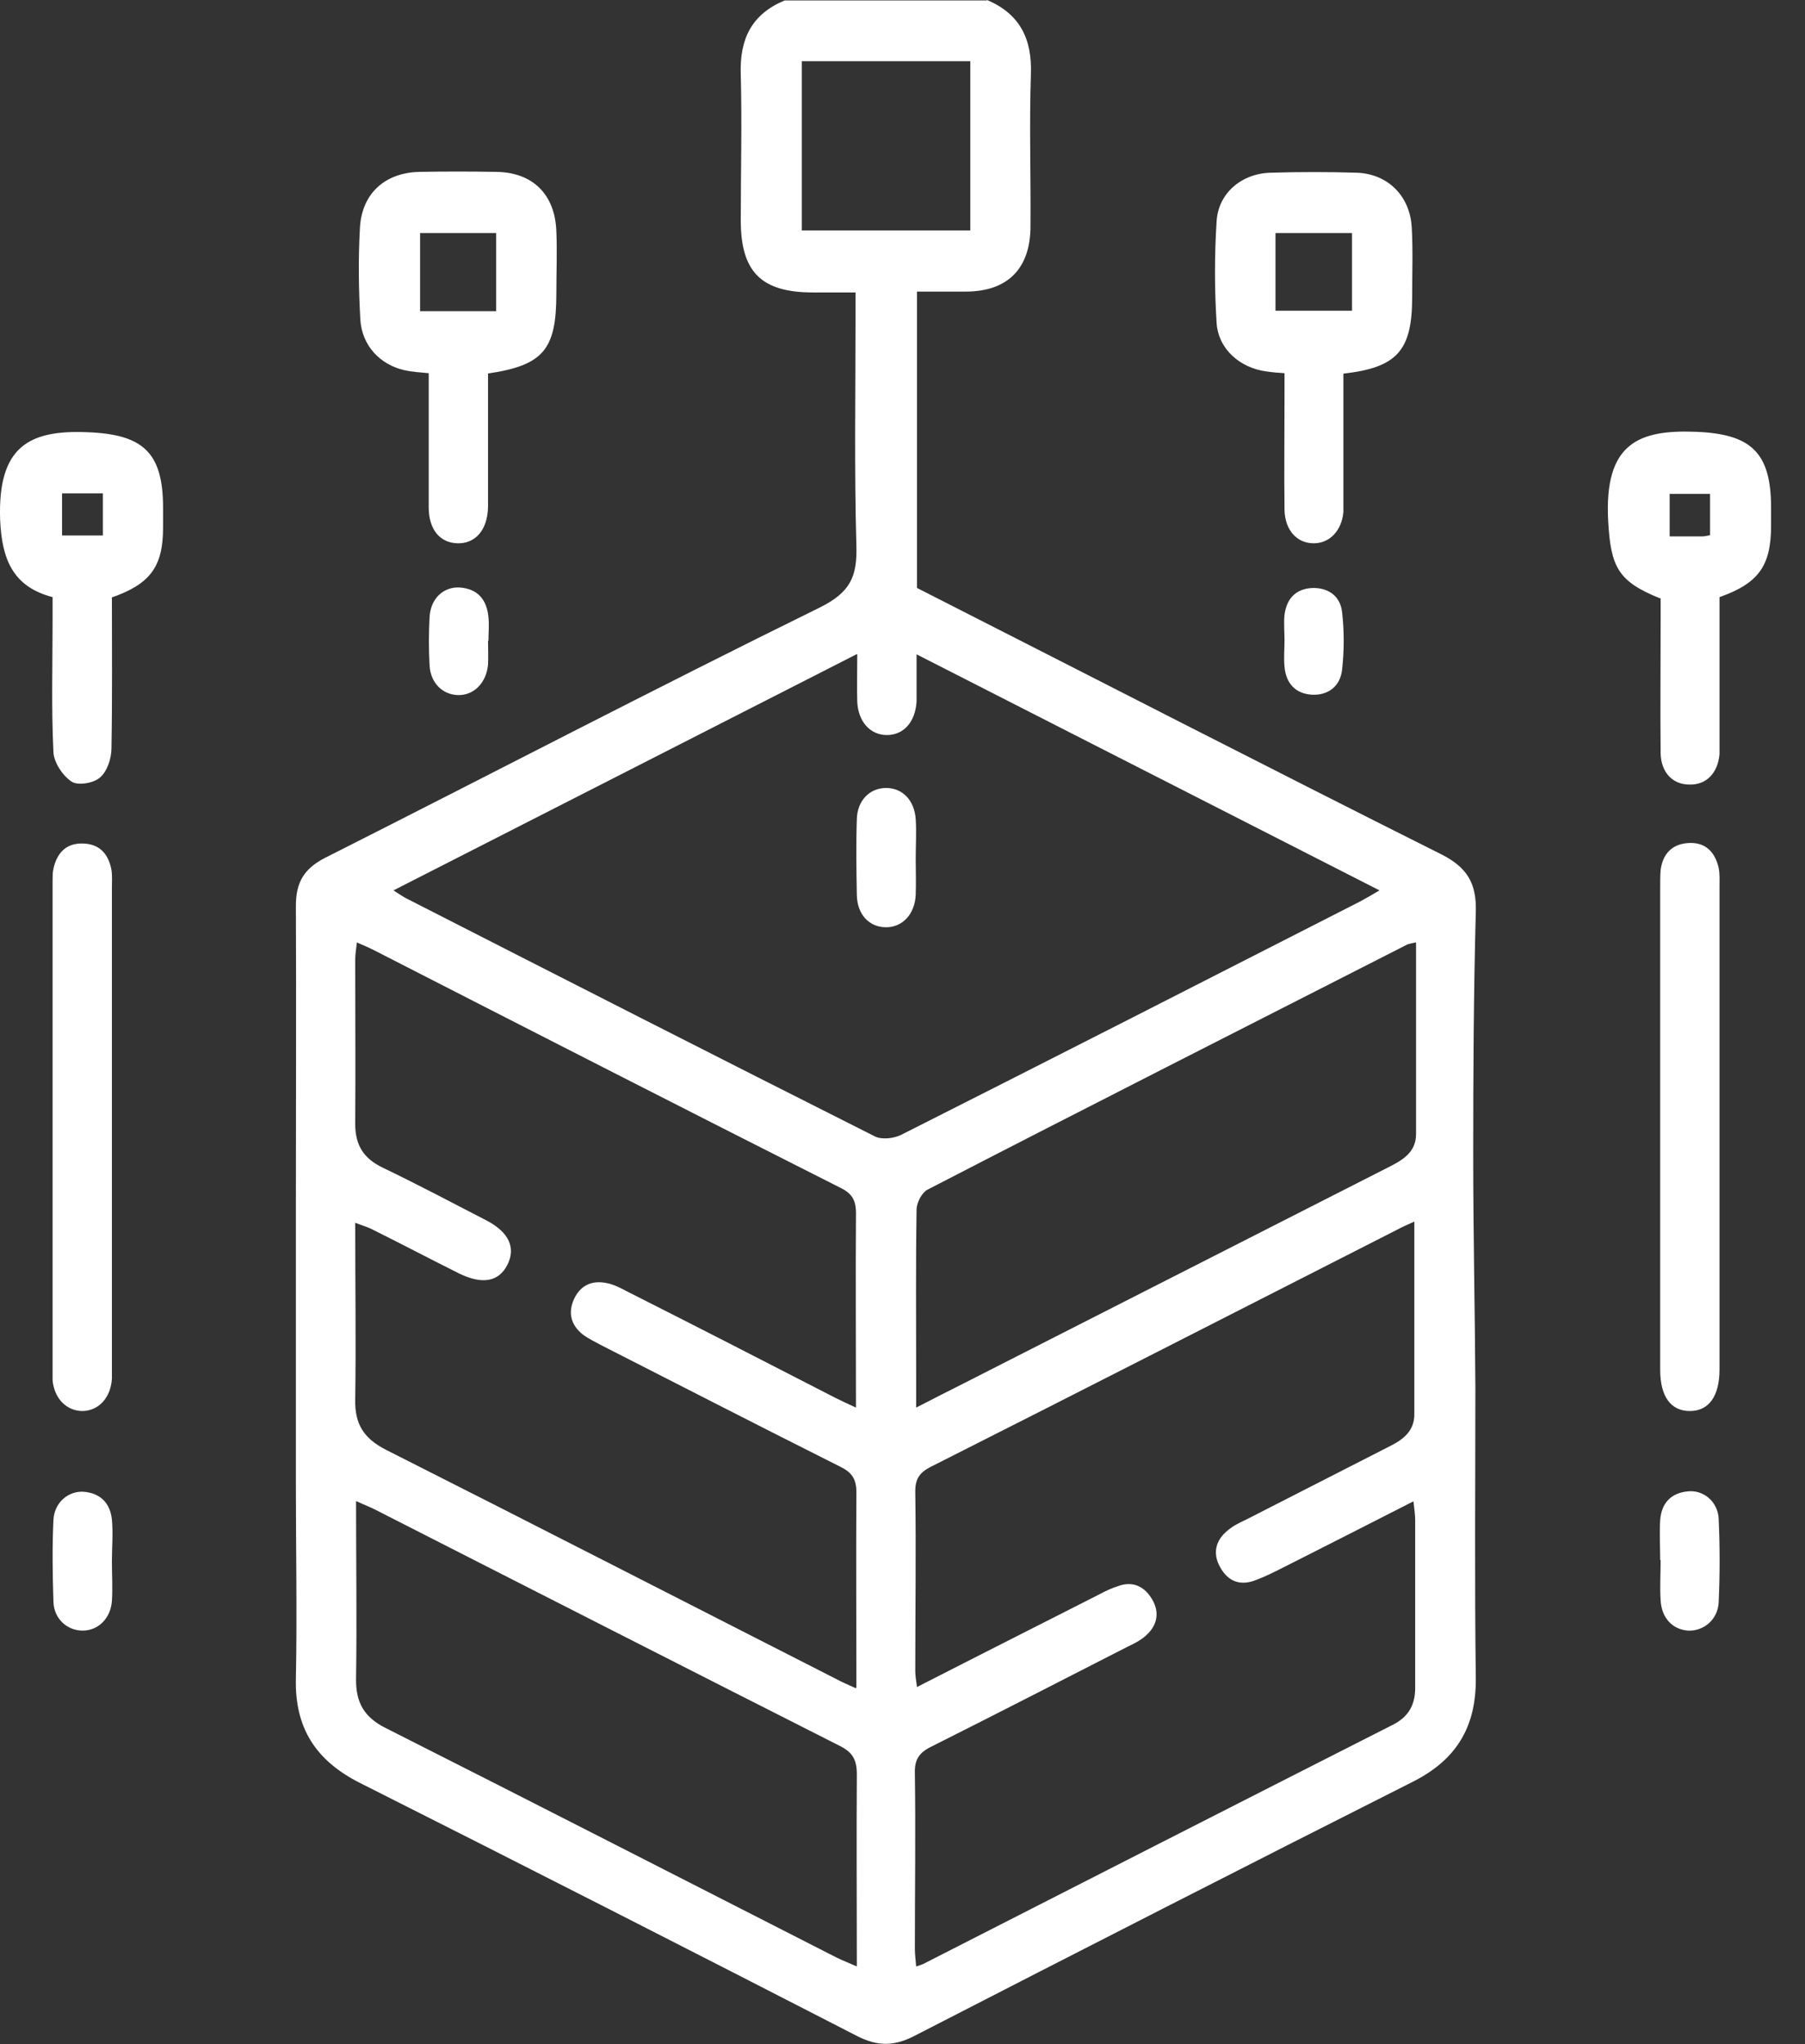
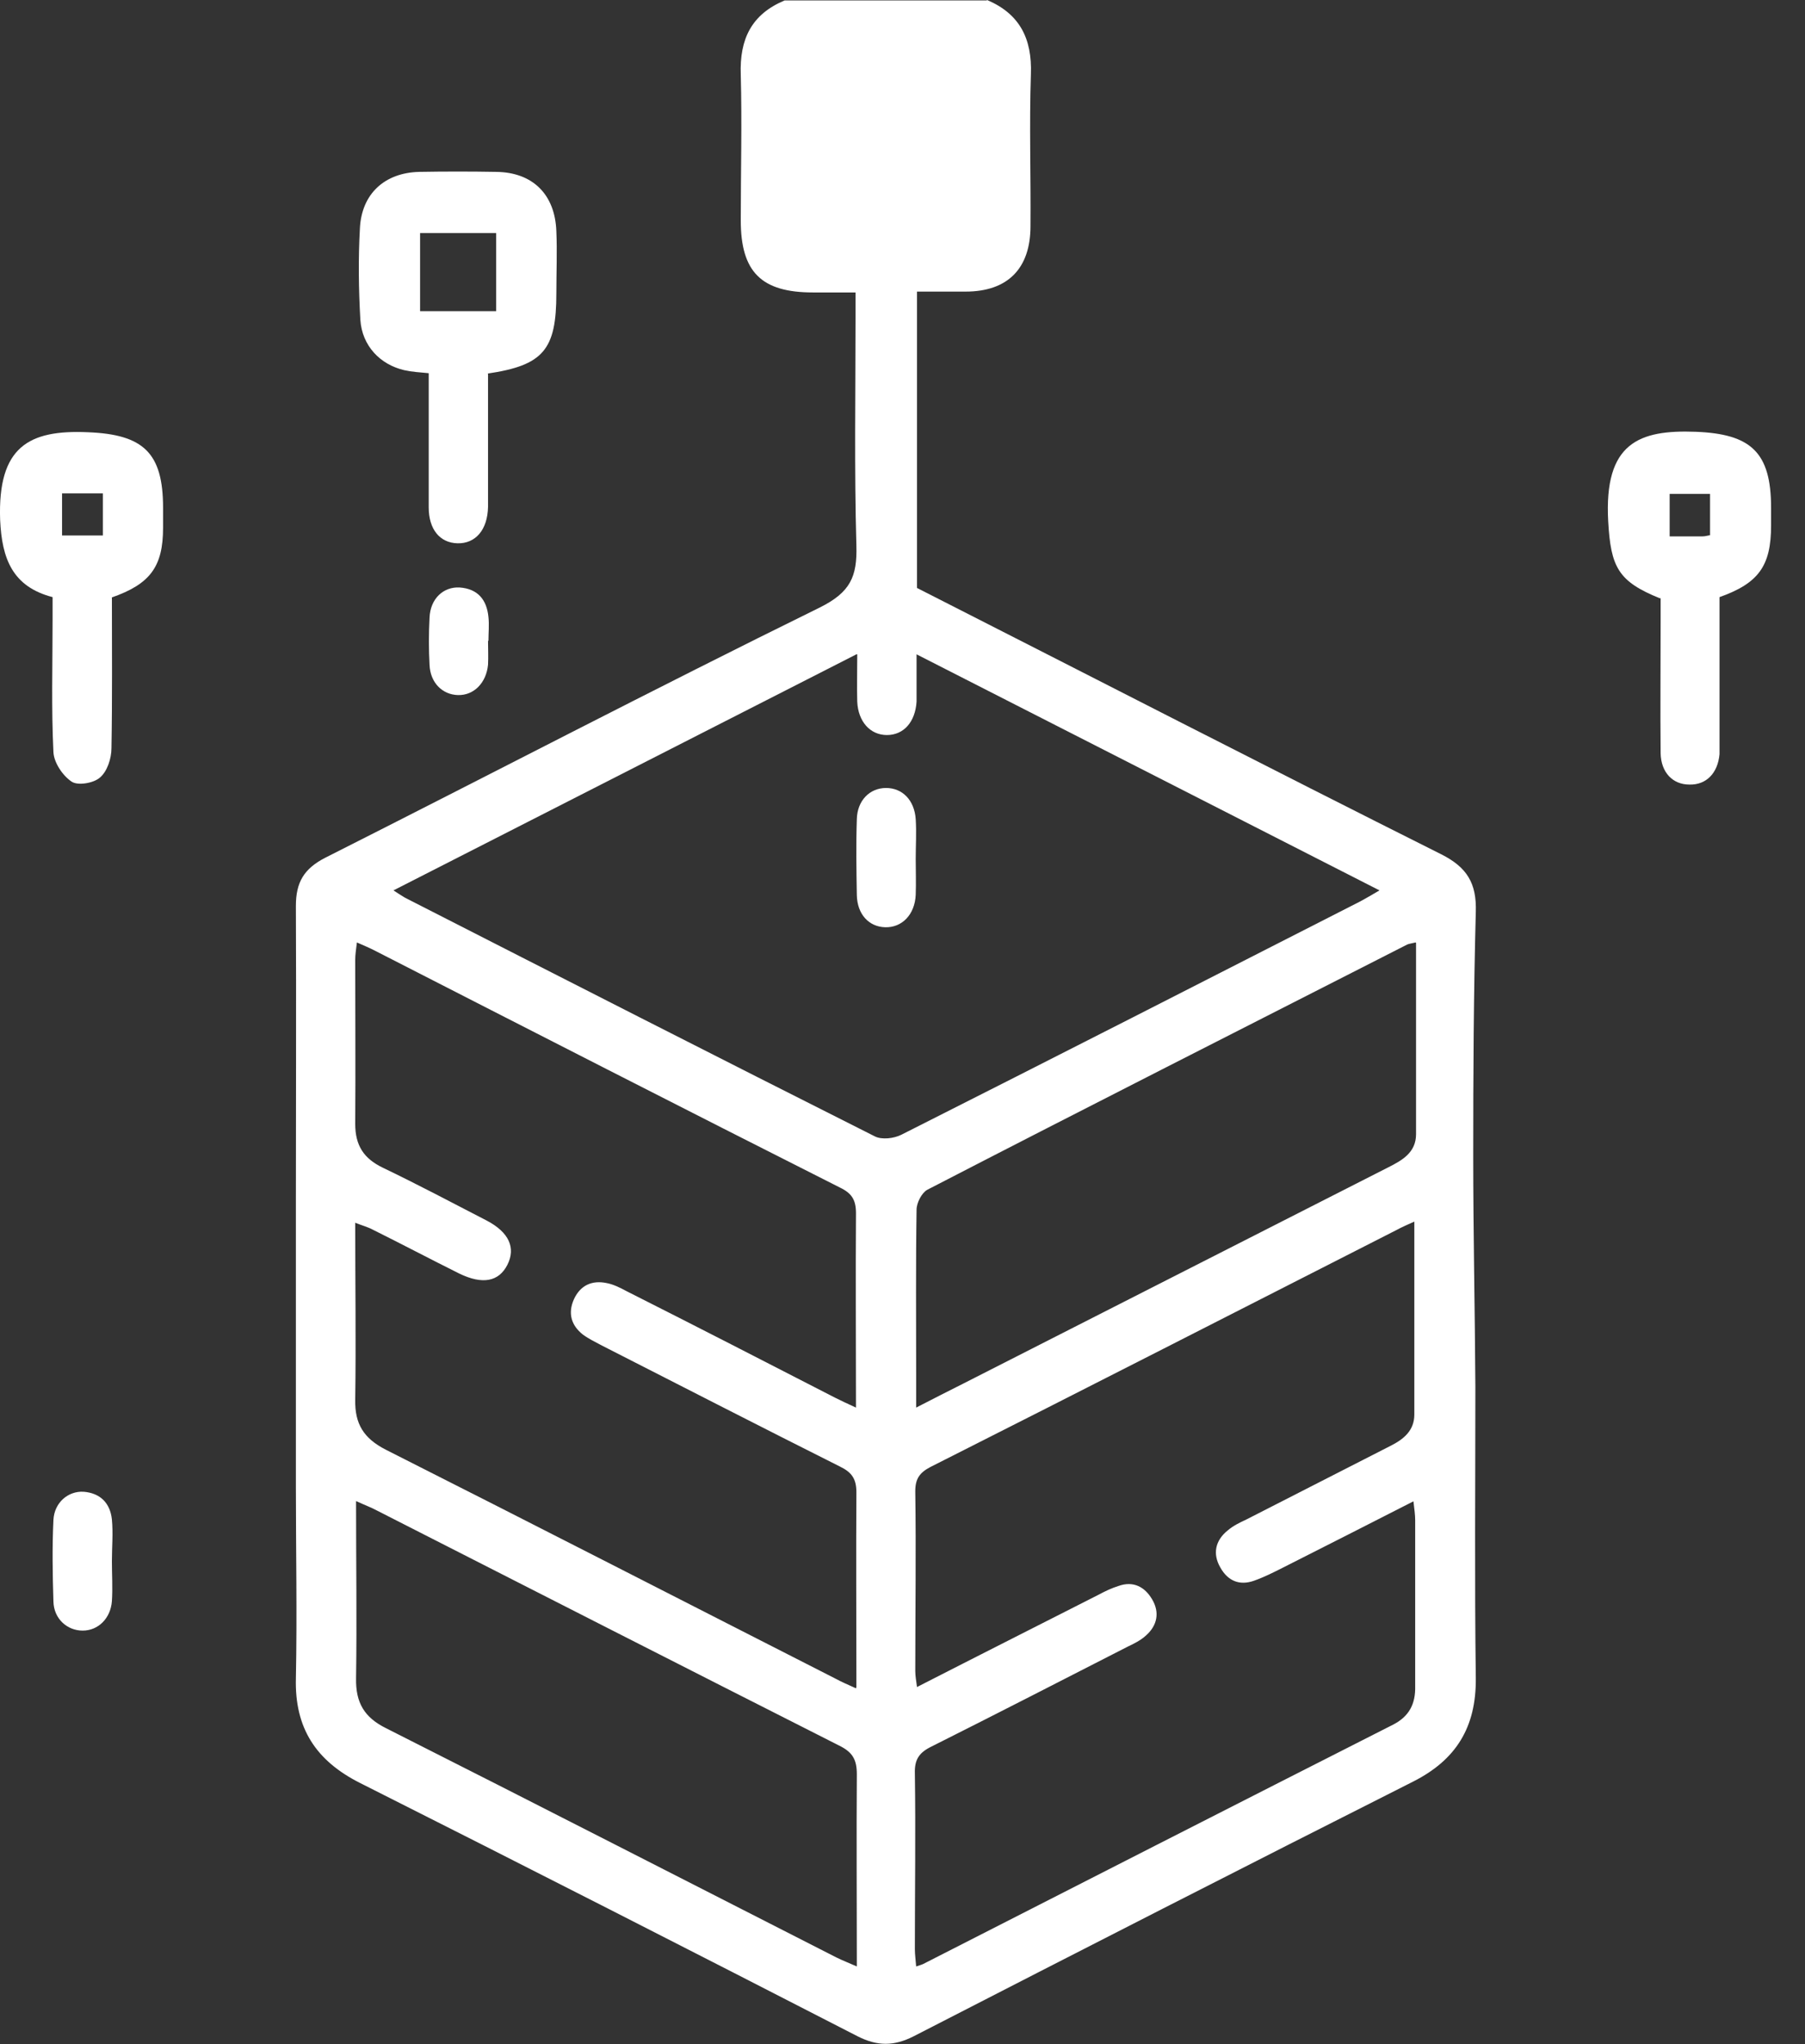
<svg xmlns="http://www.w3.org/2000/svg" width="53" height="60" viewBox="0 0 53 60" fill="none">
  <rect x="0" y="0" width="53" height="60" fill="#333333" stroke="none" />
-   <path d="M28.983 0C29.942 0.408 30.308 1.134 30.27 2.178C30.22 3.668 30.27 5.145 30.258 6.636C30.258 7.884 29.589 8.559 28.352 8.559C27.885 8.559 27.431 8.559 26.926 8.559V17.258C32.063 19.868 37.187 22.505 42.324 25.078C43.081 25.46 43.359 25.931 43.334 26.759C43.27 29.14 43.258 31.522 43.258 33.904C43.258 36.171 43.308 38.438 43.321 40.705C43.321 43.558 43.296 46.41 43.334 49.263C43.346 50.703 42.753 51.658 41.491 52.295C36.594 54.765 31.709 57.262 26.825 59.771C26.244 60.064 25.765 60.064 25.184 59.771C20.325 57.275 15.453 54.791 10.569 52.333C9.281 51.683 8.65 50.728 8.688 49.263C8.726 47.391 8.688 45.506 8.688 43.634C8.688 40.858 8.688 38.094 8.688 35.317C8.688 32.413 8.701 29.497 8.688 26.593C8.688 25.893 8.928 25.498 9.546 25.179C14.393 22.734 19.201 20.225 24.073 17.831C24.969 17.385 25.171 16.926 25.146 16.022C25.083 13.78 25.121 11.526 25.121 9.285V8.584C24.679 8.584 24.275 8.584 23.871 8.584C22.357 8.584 21.751 7.986 21.751 6.47C21.751 5.044 21.789 3.617 21.751 2.191C21.713 1.146 22.067 0.42 23.038 0.013H28.97L28.983 0ZM25.146 19.206C20.577 21.537 16.097 23.817 11.553 26.135C11.73 26.249 11.805 26.3 11.894 26.351C16.488 28.695 21.082 31.038 25.689 33.356C25.891 33.458 26.244 33.42 26.471 33.305C30.965 31.038 35.458 28.745 39.951 26.453C40.115 26.364 40.267 26.275 40.506 26.135C35.937 23.804 31.457 21.524 26.913 19.206C26.913 19.524 26.913 19.728 26.913 19.945C26.913 20.161 26.913 20.378 26.913 20.594C26.875 21.193 26.535 21.575 26.042 21.575C25.55 21.575 25.197 21.18 25.171 20.594C25.159 20.161 25.171 19.741 25.171 19.206H25.146ZM41.566 35.84C41.339 35.941 41.163 36.018 40.999 36.107C36.442 38.425 31.886 40.756 27.317 43.061C27.002 43.227 26.875 43.405 26.875 43.774C26.901 45.532 26.875 47.289 26.875 49.047C26.875 49.187 26.901 49.327 26.926 49.518C28.743 48.588 30.51 47.697 32.265 46.805C32.454 46.703 32.643 46.614 32.845 46.551C33.274 46.398 33.615 46.576 33.83 46.945C34.057 47.328 33.981 47.71 33.653 48.002C33.502 48.143 33.3 48.245 33.11 48.334C31.192 49.314 29.286 50.295 27.355 51.263C26.989 51.441 26.85 51.645 26.863 52.053C26.888 53.772 26.863 55.491 26.863 57.211C26.863 57.376 26.888 57.529 26.901 57.72C27.014 57.682 27.065 57.669 27.115 57.644C31.709 55.3 36.303 52.957 40.898 50.626C41.377 50.384 41.566 50.015 41.554 49.493C41.554 47.875 41.554 46.245 41.554 44.627C41.554 44.462 41.529 44.296 41.503 44.067C40.178 44.742 38.929 45.379 37.666 46.016C37.389 46.156 37.111 46.296 36.821 46.398C36.392 46.551 36.051 46.398 35.836 46.016C35.597 45.608 35.685 45.213 36.051 44.92C36.215 44.78 36.404 44.691 36.594 44.602C38.007 43.876 39.421 43.163 40.834 42.437C41.213 42.246 41.529 41.991 41.529 41.52C41.529 39.66 41.529 37.814 41.529 35.852L41.566 35.84ZM25.146 49.518C25.146 47.544 25.134 45.672 25.146 43.8C25.146 43.405 25.007 43.214 24.666 43.048C22.332 41.877 19.997 40.679 17.674 39.495C17.485 39.393 17.296 39.304 17.119 39.176C16.778 38.909 16.665 38.552 16.854 38.132C17.043 37.724 17.384 37.572 17.813 37.661C18.015 37.699 18.217 37.801 18.406 37.903C20.451 38.934 22.483 39.979 24.515 41.023C24.692 41.112 24.881 41.201 25.134 41.316C25.134 39.355 25.121 37.483 25.134 35.61C25.134 35.215 25.007 35.024 24.666 34.859C20.098 32.554 15.541 30.223 10.985 27.892C10.834 27.816 10.682 27.752 10.48 27.663C10.455 27.867 10.43 28.02 10.43 28.172C10.43 29.777 10.442 31.382 10.43 32.987C10.43 33.623 10.682 34.005 11.237 34.273C12.272 34.77 13.282 35.305 14.292 35.827C14.948 36.171 15.15 36.629 14.898 37.126C14.645 37.623 14.166 37.712 13.484 37.381C12.638 36.96 11.793 36.514 10.947 36.094C10.808 36.018 10.657 35.98 10.43 35.891C10.43 37.686 10.455 39.38 10.43 41.087C10.417 41.8 10.682 42.22 11.326 42.551C15.743 44.78 20.136 47.035 24.54 49.276C24.704 49.365 24.881 49.442 25.134 49.556L25.146 49.518ZM10.455 44.054C10.455 45.876 10.48 47.569 10.455 49.263C10.442 49.977 10.695 50.41 11.338 50.728C15.756 52.957 20.148 55.211 24.553 57.453C24.73 57.542 24.932 57.618 25.159 57.72C25.159 55.797 25.146 53.938 25.159 52.078C25.159 51.645 25.032 51.429 24.641 51.237C20.11 48.945 15.592 46.64 11.061 44.334C10.897 44.245 10.72 44.182 10.442 44.054H10.455ZM41.566 27.663C41.415 27.701 41.365 27.701 41.314 27.727C36.619 30.121 31.911 32.503 27.229 34.922C27.065 35.012 26.913 35.305 26.913 35.508C26.888 37.113 26.901 38.718 26.901 40.323C26.901 40.628 26.901 40.934 26.901 41.316C27.418 41.049 27.847 40.832 28.276 40.616C32.441 38.501 36.606 36.374 40.771 34.26C41.175 34.056 41.579 33.827 41.579 33.292C41.579 31.433 41.579 29.586 41.579 27.676L41.566 27.663ZM23.543 6.763H28.491V1.796H23.543V6.763Z" fill="#ffffff" />
+   <path d="M28.983 0C29.942 0.408 30.308 1.134 30.27 2.178C30.22 3.668 30.27 5.145 30.258 6.636C30.258 7.884 29.589 8.559 28.352 8.559C27.885 8.559 27.431 8.559 26.926 8.559V17.258C32.063 19.868 37.187 22.505 42.324 25.078C43.081 25.46 43.359 25.931 43.334 26.759C43.27 29.14 43.258 31.522 43.258 33.904C43.258 36.171 43.308 38.438 43.321 40.705C43.321 43.558 43.296 46.41 43.334 49.263C43.346 50.703 42.753 51.658 41.491 52.295C36.594 54.765 31.709 57.262 26.825 59.771C26.244 60.064 25.765 60.064 25.184 59.771C20.325 57.275 15.453 54.791 10.569 52.333C9.281 51.683 8.65 50.728 8.688 49.263C8.726 47.391 8.688 45.506 8.688 43.634C8.688 40.858 8.688 38.094 8.688 35.317C8.688 32.413 8.701 29.497 8.688 26.593C8.688 25.893 8.928 25.498 9.546 25.179C14.393 22.734 19.201 20.225 24.073 17.831C24.969 17.385 25.171 16.926 25.146 16.022C25.083 13.78 25.121 11.526 25.121 9.285V8.584C24.679 8.584 24.275 8.584 23.871 8.584C22.357 8.584 21.751 7.986 21.751 6.47C21.751 5.044 21.789 3.617 21.751 2.191C21.713 1.146 22.067 0.42 23.038 0.013H28.97L28.983 0ZM25.146 19.206C20.577 21.537 16.097 23.817 11.553 26.135C11.73 26.249 11.805 26.3 11.894 26.351C16.488 28.695 21.082 31.038 25.689 33.356C25.891 33.458 26.244 33.42 26.471 33.305C30.965 31.038 35.458 28.745 39.951 26.453C40.115 26.364 40.267 26.275 40.506 26.135C35.937 23.804 31.457 21.524 26.913 19.206C26.913 19.524 26.913 19.728 26.913 19.945C26.913 20.161 26.913 20.378 26.913 20.594C26.875 21.193 26.535 21.575 26.042 21.575C25.55 21.575 25.197 21.18 25.171 20.594C25.159 20.161 25.171 19.741 25.171 19.206H25.146ZM41.566 35.84C41.339 35.941 41.163 36.018 40.999 36.107C36.442 38.425 31.886 40.756 27.317 43.061C27.002 43.227 26.875 43.405 26.875 43.774C26.901 45.532 26.875 47.289 26.875 49.047C26.875 49.187 26.901 49.327 26.926 49.518C28.743 48.588 30.51 47.697 32.265 46.805C32.454 46.703 32.643 46.614 32.845 46.551C33.274 46.398 33.615 46.576 33.83 46.945C34.057 47.328 33.981 47.71 33.653 48.002C33.502 48.143 33.3 48.245 33.11 48.334C31.192 49.314 29.286 50.295 27.355 51.263C26.989 51.441 26.85 51.645 26.863 52.053C26.888 53.772 26.863 55.491 26.863 57.211C26.863 57.376 26.888 57.529 26.901 57.72C27.014 57.682 27.065 57.669 27.115 57.644C31.709 55.3 36.303 52.957 40.898 50.626C41.377 50.384 41.566 50.015 41.554 49.493C41.554 47.875 41.554 46.245 41.554 44.627C41.554 44.462 41.529 44.296 41.503 44.067C40.178 44.742 38.929 45.379 37.666 46.016C37.389 46.156 37.111 46.296 36.821 46.398C36.392 46.551 36.051 46.398 35.836 46.016C35.597 45.608 35.685 45.213 36.051 44.92C36.215 44.78 36.404 44.691 36.594 44.602C38.007 43.876 39.421 43.163 40.834 42.437C41.213 42.246 41.529 41.991 41.529 41.52C41.529 39.66 41.529 37.814 41.529 35.852L41.566 35.84ZM25.146 49.518C25.146 47.544 25.134 45.672 25.146 43.8C25.146 43.405 25.007 43.214 24.666 43.048C22.332 41.877 19.997 40.679 17.674 39.495C17.485 39.393 17.296 39.304 17.119 39.176C16.778 38.909 16.665 38.552 16.854 38.132C17.043 37.724 17.384 37.572 17.813 37.661C18.015 37.699 18.217 37.801 18.406 37.903C20.451 38.934 22.483 39.979 24.515 41.023C24.692 41.112 24.881 41.201 25.134 41.316C25.134 39.355 25.121 37.483 25.134 35.61C25.134 35.215 25.007 35.024 24.666 34.859C20.098 32.554 15.541 30.223 10.985 27.892C10.834 27.816 10.682 27.752 10.48 27.663C10.455 27.867 10.43 28.02 10.43 28.172C10.43 29.777 10.442 31.382 10.43 32.987C10.43 33.623 10.682 34.005 11.237 34.273C12.272 34.77 13.282 35.305 14.292 35.827C14.948 36.171 15.15 36.629 14.898 37.126C14.645 37.623 14.166 37.712 13.484 37.381C12.638 36.96 11.793 36.514 10.947 36.094C10.808 36.018 10.657 35.98 10.43 35.891C10.43 37.686 10.455 39.38 10.43 41.087C10.417 41.8 10.682 42.22 11.326 42.551C15.743 44.78 20.136 47.035 24.54 49.276C24.704 49.365 24.881 49.442 25.134 49.556L25.146 49.518ZM10.455 44.054C10.455 45.876 10.48 47.569 10.455 49.263C10.442 49.977 10.695 50.41 11.338 50.728C15.756 52.957 20.148 55.211 24.553 57.453C24.73 57.542 24.932 57.618 25.159 57.72C25.159 55.797 25.146 53.938 25.159 52.078C25.159 51.645 25.032 51.429 24.641 51.237C20.11 48.945 15.592 46.64 11.061 44.334C10.897 44.245 10.72 44.182 10.442 44.054H10.455ZM41.566 27.663C41.415 27.701 41.365 27.701 41.314 27.727C36.619 30.121 31.911 32.503 27.229 34.922C27.065 35.012 26.913 35.305 26.913 35.508C26.888 37.113 26.901 38.718 26.901 40.323C26.901 40.628 26.901 40.934 26.901 41.316C27.418 41.049 27.847 40.832 28.276 40.616C32.441 38.501 36.606 36.374 40.771 34.26C41.175 34.056 41.579 33.827 41.579 33.292C41.579 31.433 41.579 29.586 41.579 27.676L41.566 27.663ZM23.543 6.763V1.796H23.543V6.763Z" fill="#ffffff" />
  <path d="M14.33 10.967C14.33 12.05 14.33 13.132 14.33 14.227C14.33 14.444 14.33 14.661 14.33 14.877C14.317 15.552 13.963 15.96 13.433 15.947C12.916 15.934 12.588 15.539 12.588 14.89C12.588 13.782 12.588 12.661 12.588 11.553C12.588 11.362 12.588 11.171 12.588 10.954C12.323 10.929 12.096 10.916 11.868 10.865C11.162 10.7 10.632 10.152 10.581 9.388C10.53 8.496 10.518 7.592 10.568 6.7C10.619 5.682 11.3 5.07 12.31 5.045C13.067 5.032 13.825 5.032 14.569 5.045C15.642 5.057 16.299 5.707 16.336 6.79C16.362 7.388 16.336 8 16.336 8.611C16.336 10.267 15.958 10.725 14.304 10.967H14.33ZM14.569 9.133V6.841H12.335V9.133H14.569Z" fill="#ffffff" />
-   <path d="M39.446 10.954C39.446 12.189 39.446 13.374 39.446 14.558C39.446 14.711 39.446 14.877 39.446 15.03C39.396 15.577 39.042 15.947 38.575 15.947C38.083 15.947 37.73 15.565 37.717 14.966C37.704 13.858 37.717 12.737 37.717 11.629C37.717 11.412 37.717 11.209 37.717 10.954C37.515 10.941 37.351 10.928 37.187 10.903C36.417 10.801 35.773 10.254 35.723 9.477C35.66 8.483 35.66 7.49 35.723 6.496C35.773 5.668 36.455 5.095 37.3 5.07C38.146 5.044 39.004 5.044 39.85 5.07C40.759 5.108 41.402 5.758 41.453 6.675C41.491 7.362 41.465 8.037 41.465 8.725C41.465 10.292 41.024 10.788 39.446 10.967V10.954ZM37.452 6.84V9.12H39.699V6.84H37.452Z" fill="#ffffff" />
-   <path d="M3.286 33.138C3.286 35.431 3.286 37.711 3.286 40.003C3.286 40.156 3.286 40.321 3.286 40.474C3.248 41.022 2.907 41.404 2.428 41.417C1.961 41.417 1.595 41.06 1.544 40.512C1.544 40.436 1.544 40.36 1.544 40.283C1.544 35.469 1.544 30.667 1.544 25.853C1.544 25.738 1.544 25.611 1.569 25.497C1.67 25.051 1.923 24.758 2.402 24.758C2.907 24.758 3.185 25.051 3.273 25.535C3.299 25.7 3.286 25.891 3.286 26.057C3.286 28.426 3.286 30.795 3.286 33.151V33.138Z" fill="#ffffff" />
-   <path d="M48.748 33.037C48.748 30.706 48.748 28.388 48.748 26.058C48.748 25.879 48.748 25.701 48.761 25.535C48.824 25.077 49.076 24.784 49.556 24.746C50.061 24.707 50.351 24.988 50.465 25.472C50.502 25.663 50.49 25.866 50.49 26.058C50.49 30.732 50.49 35.406 50.49 40.08C50.49 40.118 50.49 40.156 50.49 40.195C50.49 40.984 50.174 41.417 49.619 41.417C49.064 41.417 48.748 40.997 48.748 40.207C48.748 37.826 48.748 35.431 48.748 33.05V33.037Z" fill="#ffffff" />
  <path d="M3.286 17.54C3.286 19.03 3.299 20.494 3.273 21.959C3.273 22.265 3.147 22.647 2.932 22.825C2.743 22.991 2.276 23.067 2.099 22.94C1.834 22.761 1.582 22.379 1.569 22.074C1.506 20.787 1.544 19.501 1.544 18.202C1.544 17.985 1.544 17.769 1.544 17.527C0.37 17.221 0.055 16.406 0.004 15.26C-0.071 13.107 0.85 12.611 2.579 12.687C4.207 12.751 4.788 13.286 4.788 14.903C4.788 15.094 4.788 15.298 4.788 15.489C4.788 16.635 4.409 17.145 3.273 17.54H3.286ZM1.822 14.483V15.718H3.021V14.483H1.822Z" fill="#ffffff" />
  <path d="M48.748 17.565C47.511 17.068 47.297 16.648 47.221 15.298C47.095 12.993 48.13 12.611 49.796 12.674C51.411 12.738 52.004 13.273 52.004 14.903C52.004 15.082 52.004 15.26 52.004 15.425C52.004 16.61 51.638 17.119 50.49 17.527C50.49 18.851 50.49 20.201 50.49 21.551C50.49 21.742 50.49 21.946 50.49 22.137C50.439 22.698 50.099 23.042 49.606 23.029C49.114 23.029 48.773 22.672 48.761 22.112C48.748 20.826 48.761 19.539 48.761 18.24C48.761 18.011 48.761 17.769 48.761 17.552L48.748 17.565ZM50.212 15.706V14.496H49.026V15.744C49.379 15.744 49.682 15.744 49.998 15.744C50.073 15.744 50.149 15.718 50.225 15.706H50.212Z" fill="#ffffff" />
  <path d="M3.286 45.824C3.286 46.219 3.311 46.601 3.286 46.996C3.248 47.505 2.882 47.862 2.428 47.862C1.973 47.862 1.582 47.518 1.569 47.009C1.544 46.206 1.531 45.404 1.569 44.614C1.595 44.105 1.998 43.761 2.453 43.786C2.945 43.825 3.235 44.118 3.286 44.602C3.324 45.009 3.286 45.417 3.286 45.824V45.824Z" fill="#ffffff" />
-   <path d="M48.748 45.787C48.748 45.392 48.723 45.01 48.748 44.615C48.786 44.118 49.064 43.825 49.556 43.775C50.01 43.724 50.439 44.068 50.465 44.577C50.502 45.392 50.502 46.22 50.465 47.035C50.439 47.544 50.023 47.876 49.581 47.863C49.114 47.837 48.786 47.493 48.761 46.971C48.735 46.577 48.761 46.194 48.761 45.8L48.748 45.787Z" fill="#ffffff" />
  <path d="M14.33 18.81C14.33 19.039 14.342 19.281 14.33 19.511C14.279 20.045 13.913 20.415 13.446 20.402C12.992 20.389 12.638 20.045 12.613 19.523C12.588 19.065 12.588 18.593 12.613 18.122C12.638 17.575 13.017 17.218 13.496 17.244C14.027 17.282 14.292 17.6 14.342 18.11C14.367 18.339 14.342 18.581 14.342 18.81H14.33Z" fill="#ffffff" />
-   <path d="M37.717 18.799C37.717 18.544 37.692 18.289 37.717 18.047C37.78 17.551 38.07 17.27 38.562 17.258C39.029 17.258 39.358 17.512 39.408 17.971C39.471 18.531 39.471 19.092 39.408 19.652C39.358 20.136 39.004 20.416 38.525 20.391C38.045 20.365 37.755 20.06 37.717 19.563C37.692 19.308 37.717 19.054 37.717 18.812V18.799Z" fill="#ffffff" />
  <path d="M26.888 25.205C26.888 25.561 26.901 25.905 26.888 26.262C26.863 26.848 26.484 27.23 25.992 27.217C25.512 27.204 25.171 26.835 25.159 26.275C25.146 25.536 25.134 24.785 25.159 24.046C25.171 23.498 25.537 23.129 26.017 23.129C26.497 23.129 26.85 23.485 26.888 24.046C26.913 24.441 26.888 24.823 26.888 25.218V25.205Z" fill="#ffffff" />
</svg>